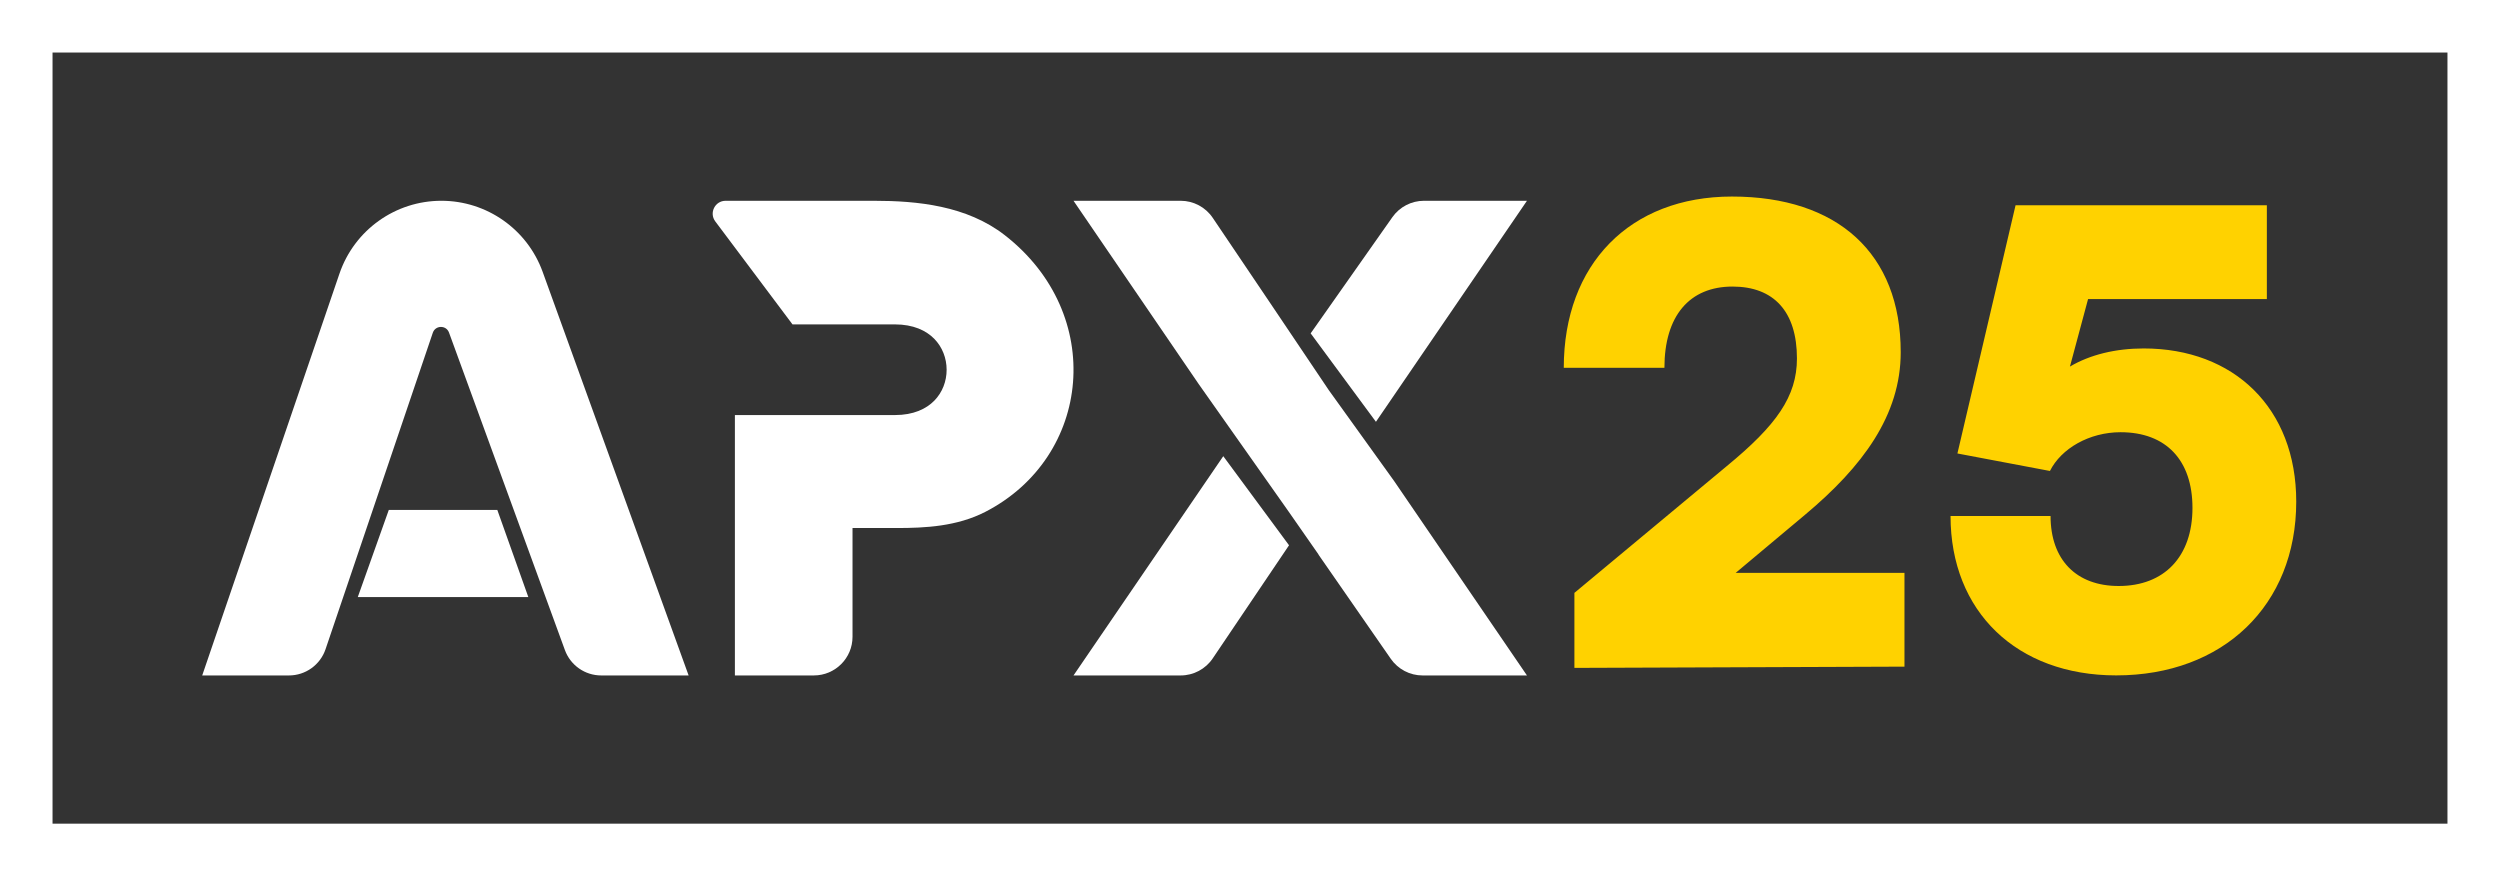
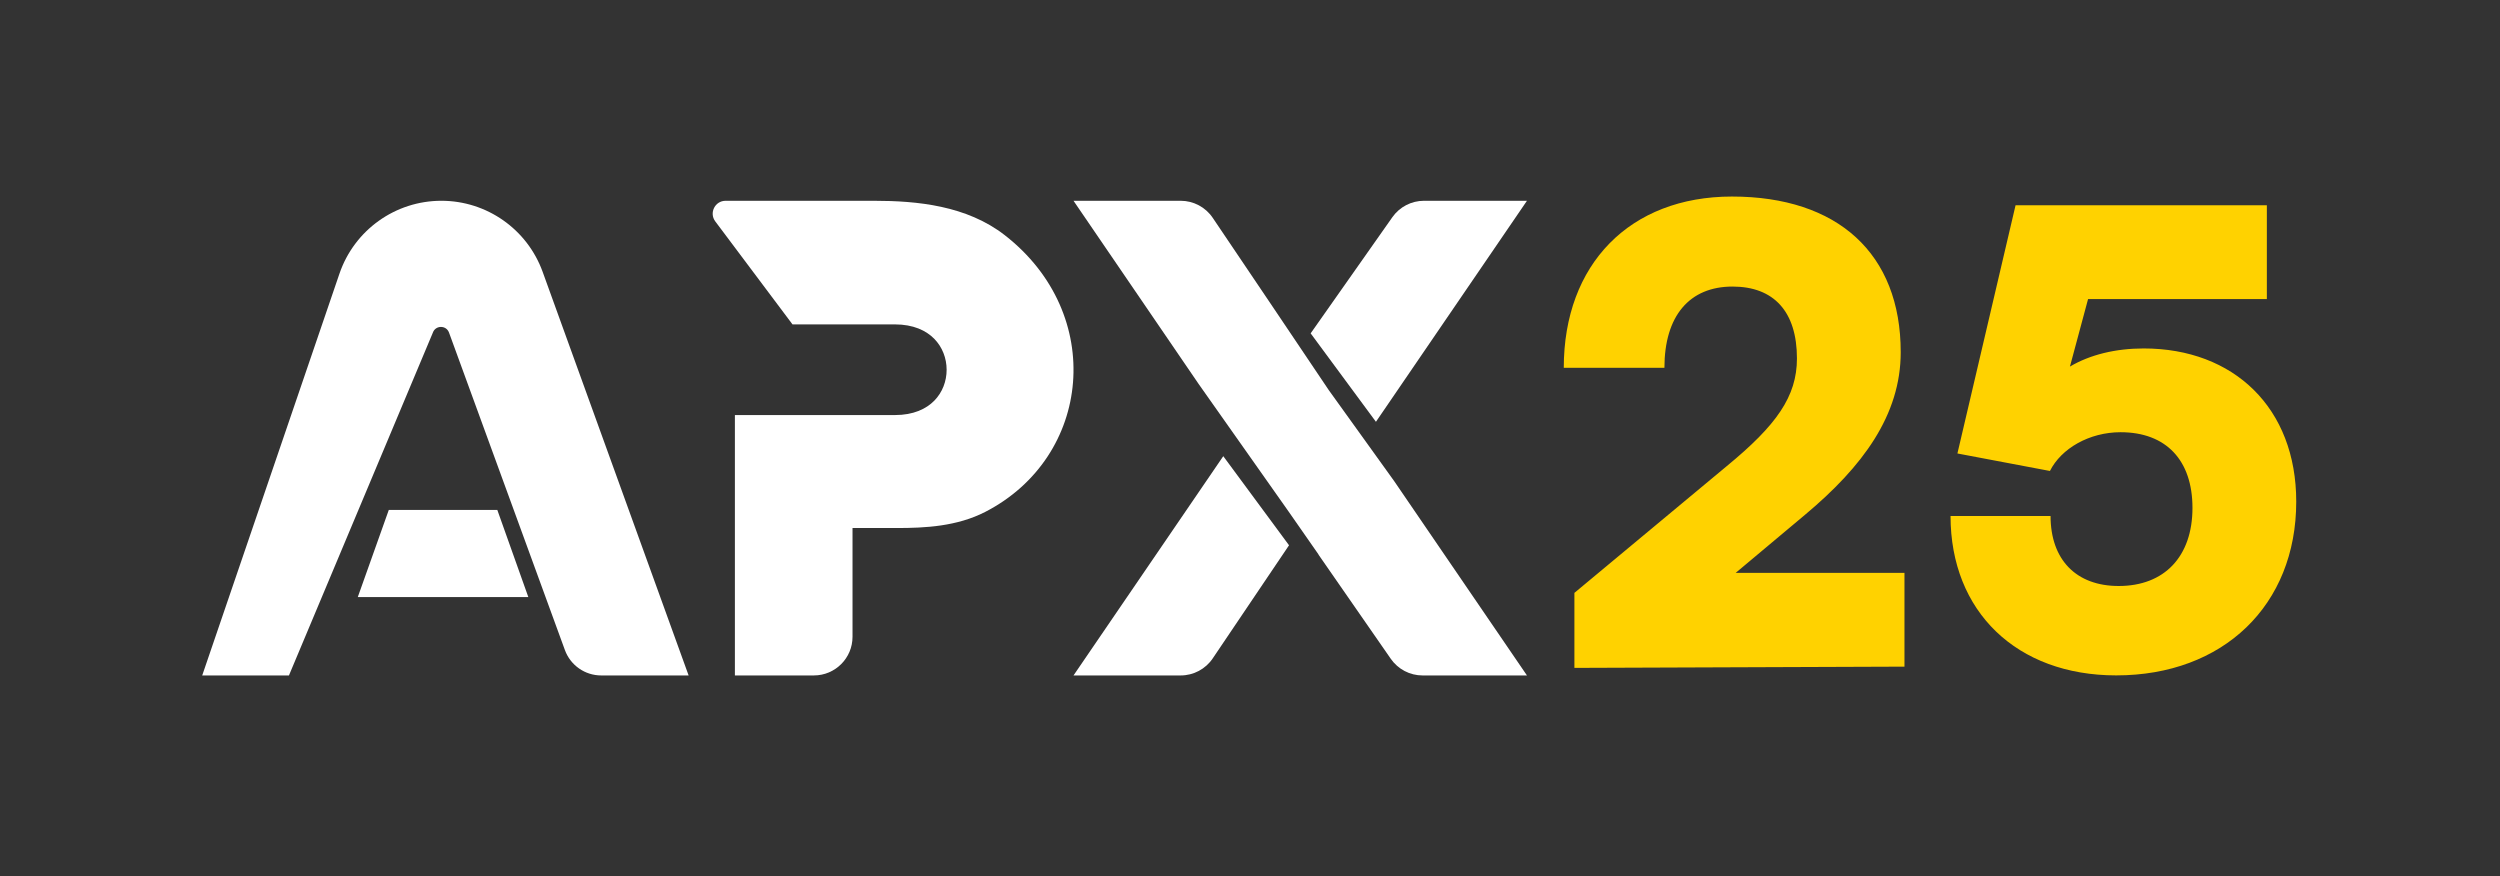
<svg xmlns="http://www.w3.org/2000/svg" width="408" height="143" viewBox="0 0 408 143" fill="none">
  <rect x="0" y="0" width="408" height="143" fill="#333333" stroke="none" />
-   <path d="M0 7.145C0 3.199 3.199 0 7.145 0H400.855C404.801 0 408 3.199 408 7.145V135.855C408 139.801 404.801 143 400.855 143H7.145C3.199 143 0 139.801 0 135.855V7.145Z" stroke="white" stroke-width="17.148" />
-   <path d="M55.398 44.663L33 110.233H47.155C49.859 110.233 52.263 108.51 53.13 105.949L70.634 54.308C71.059 53.054 72.826 53.033 73.279 54.277L92.191 106.087C93.1 108.576 95.468 110.233 98.118 110.233H112.383L88.561 44.366C86.043 37.405 79.434 32.767 72.031 32.767C64.513 32.767 57.828 37.548 55.398 44.663Z" fill="white" />
+   <path d="M55.398 44.663L33 110.233H47.155L70.634 54.308C71.059 53.054 72.826 53.033 73.279 54.277L92.191 106.087C93.1 108.576 95.468 110.233 98.118 110.233H112.383L88.561 44.366C86.043 37.405 79.434 32.767 72.031 32.767C64.513 32.767 57.828 37.548 55.398 44.663Z" fill="white" />
  <path d="M58.391 97.44L63.449 83.226H81.163L86.222 97.44H58.391Z" fill="white" />
  <path d="M142.625 32.768C149.703 32.768 157.779 33.553 163.99 38.39C180.51 51.253 178.194 74.561 160.816 83.529C156.188 85.918 150.957 86.174 146.381 86.174H139.131V103.924C139.131 107.408 136.306 110.232 132.821 110.232H119.935V67.738H146.046C149.096 67.738 151.162 66.724 152.466 65.402C153.798 64.051 154.492 62.219 154.49 60.341C154.488 58.463 153.791 56.629 152.455 55.276C151.147 53.953 149.078 52.94 146.027 52.94H129.335L116.734 36.132C115.695 34.745 116.685 32.768 118.418 32.768H142.625Z" fill="white" />
  <path d="M210.37 88.988L197.917 107.451C196.744 109.19 194.784 110.233 192.686 110.233H175.197L199.638 74.448L205.004 81.718L210.37 88.988ZM207.655 49.989L207.657 49.992L216.863 63.677L227.484 78.452L227.501 78.477L227.518 78.5L249.2 110.233H232.163C230.095 110.233 228.158 109.219 226.979 107.52L215.172 90.506L215.184 90.491L210.221 83.371L195.583 62.616L195.573 62.601L195.562 62.584L175.197 32.767H192.686C194.784 32.767 196.744 33.81 197.917 35.549L207.655 49.989ZM224.553 68.838L213.899 54.403L227.234 35.447C228.416 33.767 230.341 32.767 232.395 32.767H249.2L224.553 68.838Z" fill="white" />
  <path d="M310.809 108.796L256.942 109V96.757L281.835 76.047C289.894 69.416 293.261 64.723 293.261 58.499C293.261 50.848 289.486 46.767 282.753 46.767C275.713 46.767 271.633 51.562 271.633 60.03H255.207C255.207 43.094 266.021 32.076 282.651 32.076C299.893 32.076 310.197 41.36 310.197 57.479C310.197 67.783 303.973 76.149 294.587 84.005L283.263 93.493H310.809V108.796ZM345.364 110.224C329.143 110.224 318.328 99.818 318.328 84.209H334.652C334.652 91.35 338.835 95.635 345.772 95.635C353.22 95.635 357.811 90.84 357.811 82.882C357.811 75.129 353.526 70.538 346.078 70.538C340.977 70.538 336.386 73.19 334.55 76.863L319.45 74.007L328.938 33.504H369.951V48.807H340.773L337.814 59.826C341.079 57.887 345.262 56.867 349.853 56.867C364.544 56.867 374.746 66.559 374.746 81.862C374.746 98.798 362.81 110.224 345.364 110.224Z" fill="#FFD200" />
</svg>